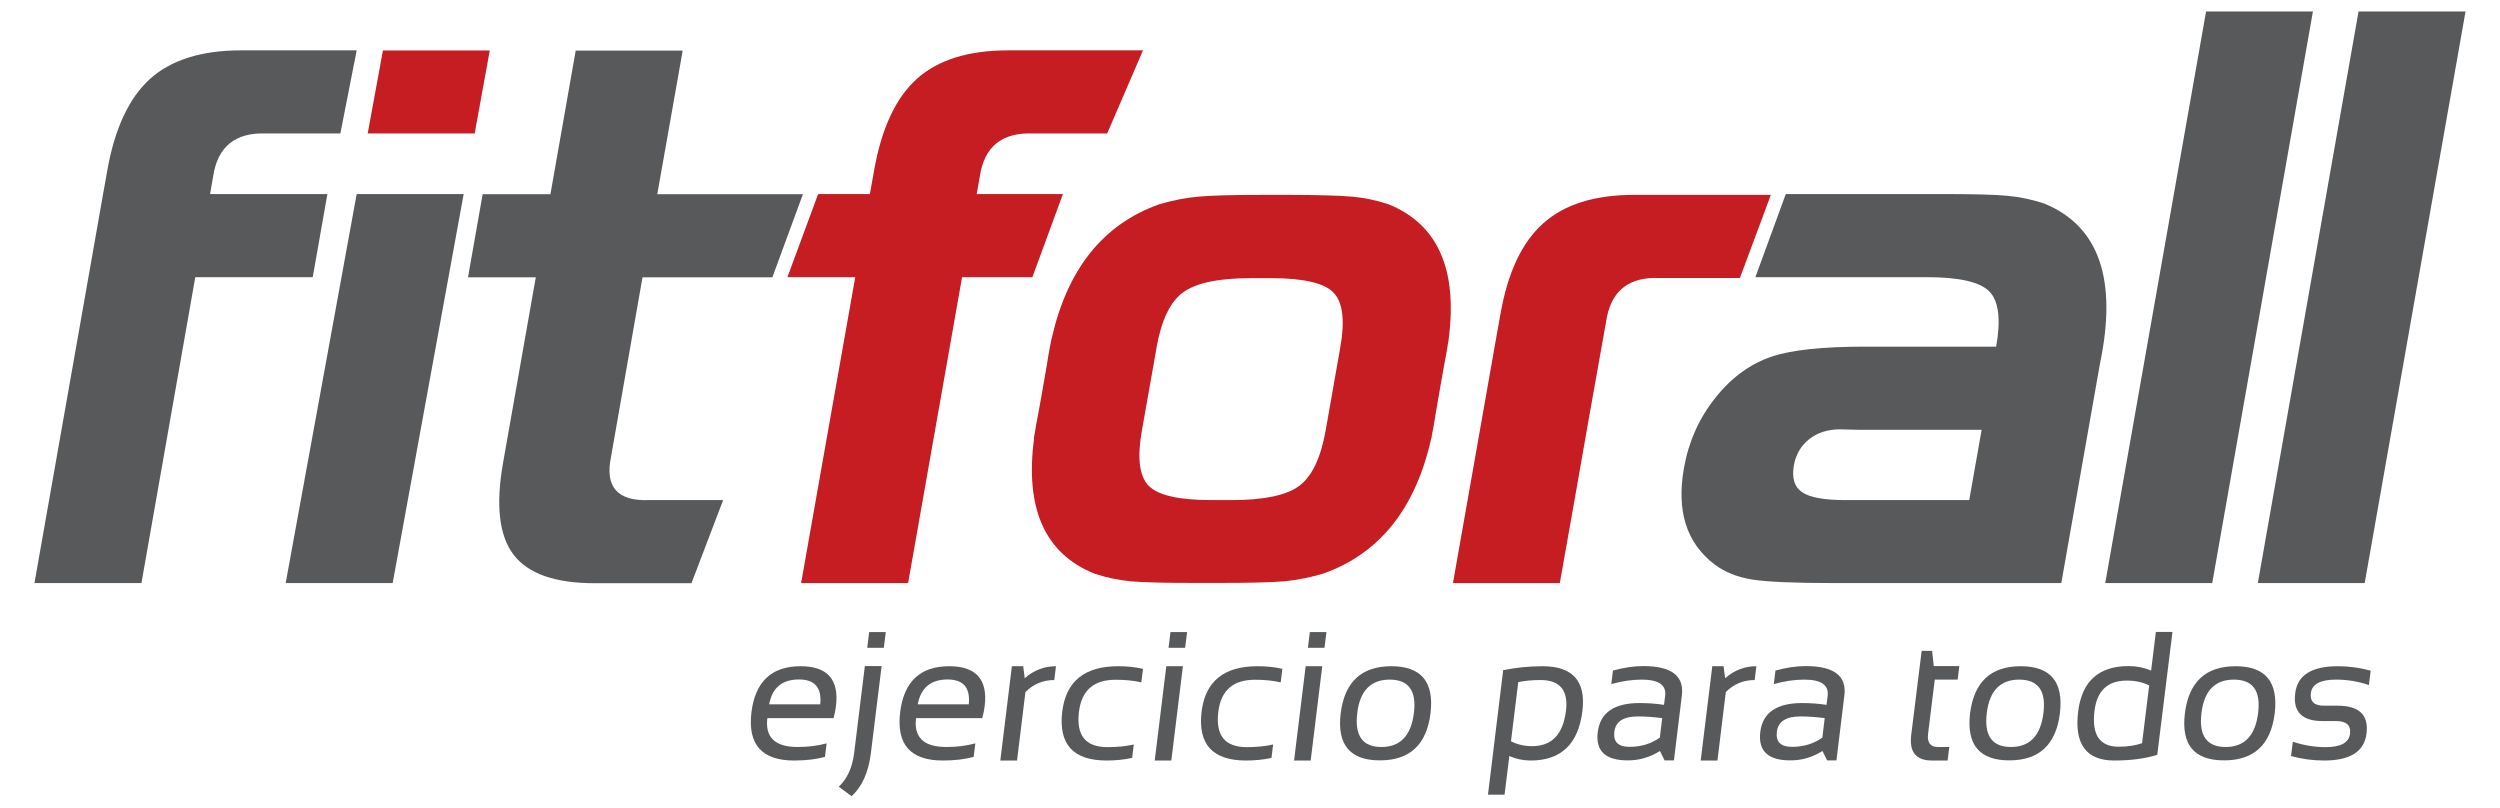
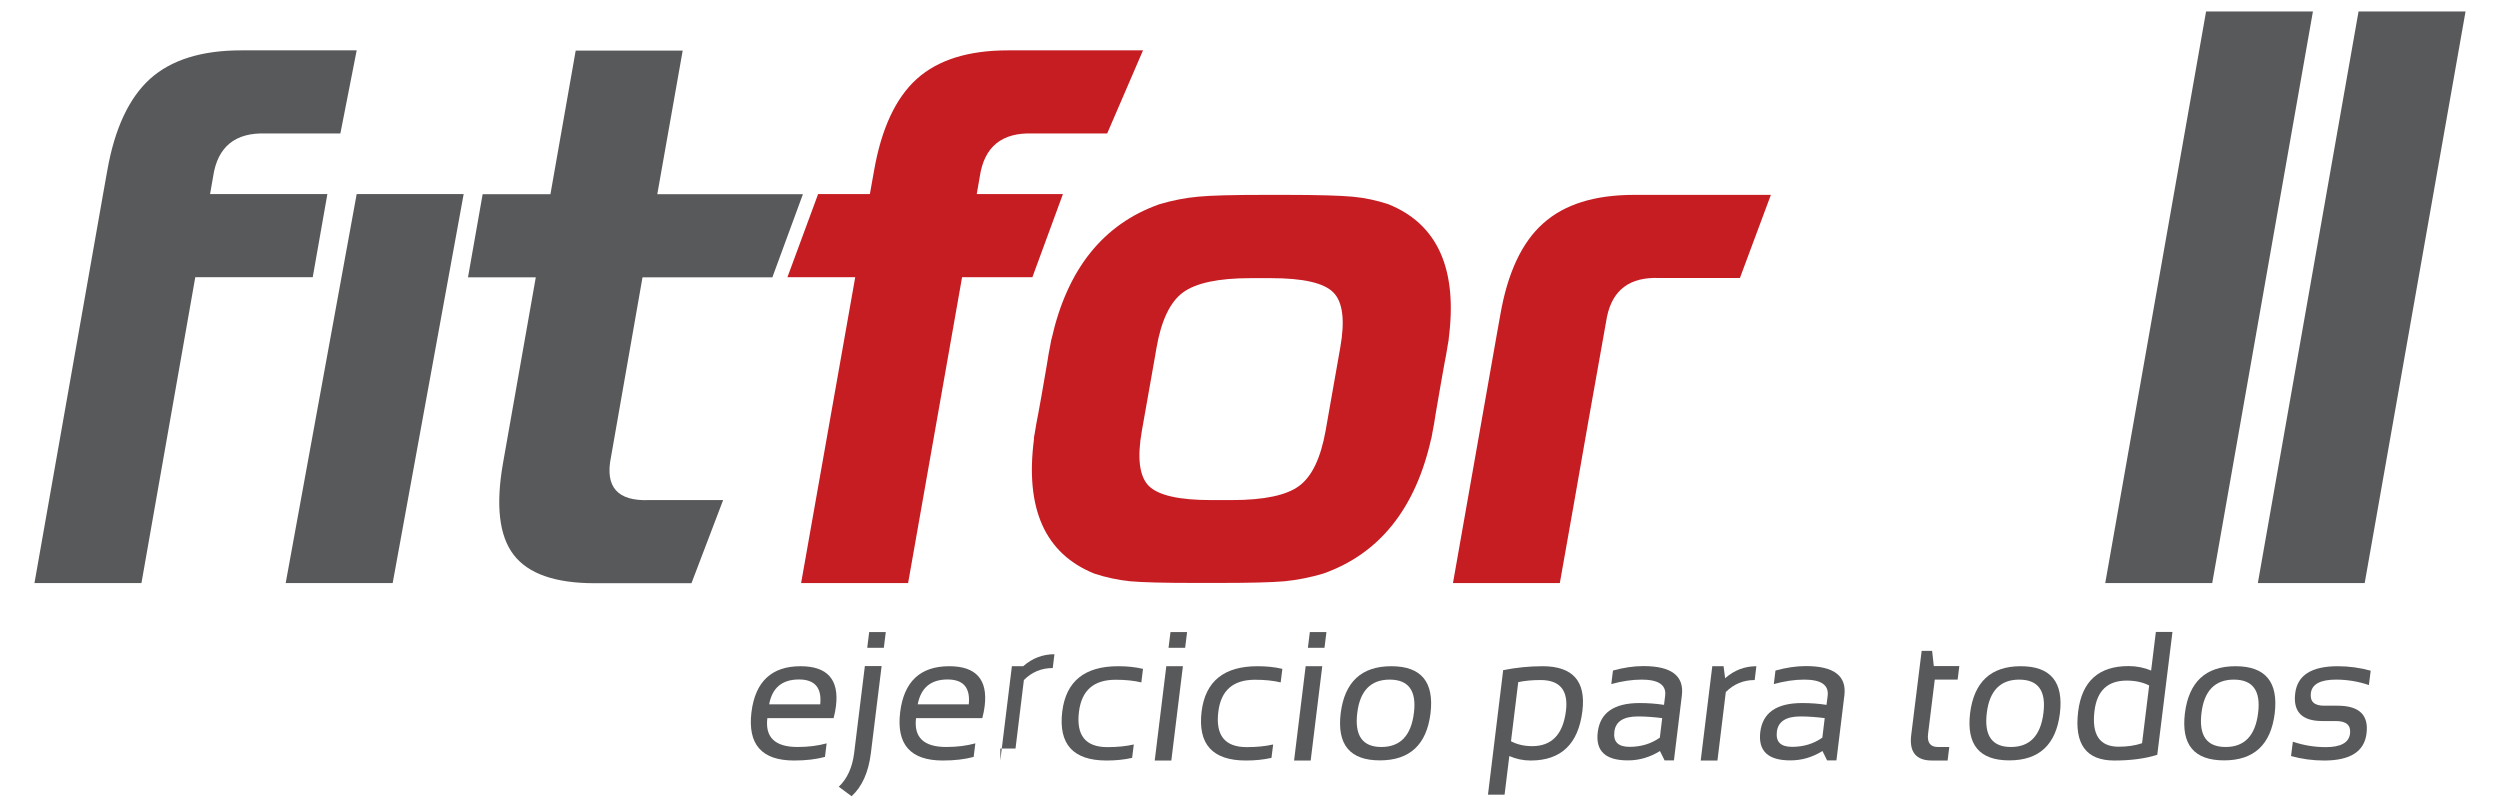
<svg xmlns="http://www.w3.org/2000/svg" id="Capa_1" x="0px" y="0px" viewBox="0 0 179.22 57.91" xml:space="preserve">
  <g>
    <path fill="#58595B" d="M6.34,19.87l1.05-5.96l0.3-1.68c0.53-3.02,1.56-5.21,3.07-6.58c1.52-1.36,3.69-2.04,6.53-2.04h8.28   L24.4,9.57h-5.31c-2.22-0.09-3.49,0.94-3.81,3.08l-0.22,1.26h8.41l-1.05,5.96H14L10.14,41.8H2.47L6.34,19.87z" />
-     <path fill="#58595B" d="M143.1,24.85c0.35-1.96,0.18-3.28-0.49-3.96c-0.67-0.68-2.17-1.02-4.48-1.02h-12.29l2.18-5.96h11.15   c2.31,0,3.91,0.04,4.78,0.13c0.87,0.08,1.73,0.27,2.57,0.54c3.95,1.6,5.29,5.44,4.02,11.5l-2.77,15.72h-16.17   c-2.89,0-4.88-0.08-5.96-0.25c-1.08-0.17-1.99-0.53-2.73-1.09c-2.01-1.53-2.74-3.83-2.19-6.91c0.33-1.88,1.08-3.56,2.24-5.02   c1.16-1.47,2.53-2.46,4.09-2.98c1.39-0.46,3.6-0.7,6.64-0.7H143.1z M142.06,30.81h-8.87l-1.28-0.03c-0.88,0-1.61,0.23-2.21,0.7   c-0.59,0.47-0.96,1.09-1.1,1.88c-0.16,0.91,0.04,1.56,0.6,1.93c0.56,0.38,1.59,0.56,3.1,0.56h8.87L142.06,30.81z" />
    <path fill="#C61D23" d="M74.06,9.57h5.31l2.57-5.96h-9.68c-2.84,0-5.01,0.68-6.53,2.04c-1.51,1.36-2.54,3.55-3.07,6.58l-0.3,1.68   h-3.71l-2.2,5.96h4.86L57.43,41.8h7.67l3.87-21.93h5.04l2.19-5.96h-6.18l0.22-1.26C70.56,10.51,71.83,9.48,74.06,9.57z" />
    <path fill="#58595B" d="M46.53,35.85h5.31l-2.27,5.96h-6.94c-2.83,0-4.77-0.68-5.81-2.04c-1.04-1.36-1.29-3.55-0.76-6.57   l2.35-13.32h-4.86l1.05-5.96h4.86l1.81-10.29h7.67l-1.82,10.29h10.44l-2.19,5.96h-9.31L43.8,32.77   C43.36,34.91,44.27,35.94,46.53,35.85z" />
    <path fill="#C61D23" d="M103.3,27.46l0.24-1.35c0.1-0.48,0.18-0.95,0.25-1.4l0.07-0.39h-0.01c0.66-5.01-0.78-8.25-4.32-9.68   c-0.85-0.28-1.7-0.46-2.57-0.54c-0.87-0.08-2.47-0.13-4.78-0.13h-0.73l0,0h-0.74c-2.31,0-3.92,0.04-4.82,0.13   c-0.9,0.08-1.82,0.26-2.77,0.54c-4.05,1.43-6.62,4.67-7.74,9.68h-0.01l-0.07,0.39c-0.09,0.44-0.17,0.89-0.24,1.37l-0.4,2.31   l-0.23,1.27c-0.1,0.48-0.18,0.94-0.25,1.39l-0.07,0.39h0.02c-0.66,5.02,0.78,8.25,4.32,9.68c0.84,0.28,1.71,0.46,2.57,0.55   c0.87,0.08,2.46,0.12,4.78,0.12h0.73l0,0h0.74c2.31,0,3.92-0.04,4.82-0.12c0.9-0.09,1.82-0.27,2.77-0.55   c4.04-1.43,6.62-4.67,7.74-9.68h0.01l0.07-0.39c0.09-0.45,0.17-0.91,0.24-1.39L103.3,27.46z M93.14,34.83   c-0.91,0.68-2.53,1.02-4.84,1.02h-1.47c-2.32,0-3.8-0.34-4.48-1.02c-0.67-0.68-0.84-2-0.49-3.96l0.92-5.2l0.13-0.75   c0.34-1.96,0.98-3.28,1.89-3.95c0.92-0.68,2.53-1.03,4.84-1.03h1.47c2.31,0,3.81,0.34,4.48,1.03c0.67,0.68,0.84,2,0.49,3.95   l-1.05,5.96C94.68,32.83,94.06,34.14,93.14,34.83z" />
    <g>
      <path fill="#C61D23" d="M115.2,22.71L115.2,22.71c0.4-1.94,1.65-2.87,3.76-2.78h5.77l2.22-5.96h-9.8c-2.84,0-5.01,0.68-6.53,2.05    c-1.52,1.35-2.55,3.55-3.07,6.57l-0.3,1.68h0l-1.05,5.96l-2.04,11.57h7.66l0.99-5.58l1.05-5.99L115.2,22.71z" />
    </g>
    <polygon fill="#58595B" points="158.59,41.8 150.92,41.8 158.15,0.82 165.81,0.82  " />
    <polygon fill="#58595B" points="169.52,41.8 161.86,41.8 169.08,0.82 176.75,0.82  " />
    <line fill="#C61D23" x1="81.93" y1="3.62" x2="79.37" y2="9.57" />
    <g>
      <path fill="#58595B" d="M57.39,47.76c1.92,0,2.77,0.95,2.54,2.85c-0.03,0.27-0.09,0.56-0.17,0.87h-4.75    c-0.17,1.38,0.55,2.07,2.17,2.07c0.77,0,1.46-0.09,2.08-0.26l-0.12,0.97c-0.62,0.17-1.35,0.26-2.21,0.26    c-2.32,0-3.34-1.15-3.06-3.46C54.14,48.86,55.32,47.76,57.39,47.76z M55.14,50.49h3.66c0.12-1.19-0.39-1.78-1.52-1.78    C56.07,48.71,55.36,49.3,55.14,50.49z" />
      <path fill="#58595B" d="M63.2,47.76L62.43,54c-0.17,1.37-0.63,2.39-1.38,3.08l-0.92-0.68c0.61-0.58,0.97-1.38,1.1-2.4l0.77-6.25    H63.2z M63.5,45.31l-0.14,1.13h-1.19l0.14-1.13H63.5z" />
      <path fill="#58595B" d="M68.05,47.76c1.92,0,2.77,0.95,2.54,2.85c-0.03,0.27-0.09,0.56-0.17,0.87h-4.75    c-0.17,1.38,0.55,2.07,2.17,2.07c0.77,0,1.46-0.09,2.08-0.26l-0.12,0.97c-0.62,0.17-1.35,0.26-2.21,0.26    c-2.32,0-3.34-1.15-3.06-3.46C64.8,48.86,65.97,47.76,68.05,47.76z M65.79,50.49h3.66c0.12-1.19-0.39-1.78-1.52-1.78    C66.73,48.71,66.02,49.3,65.79,50.49z" />
-       <path fill="#58595B" d="M71.71,54.52l0.83-6.76h0.81l0.11,0.86c0.66-0.58,1.41-0.86,2.24-0.86l-0.12,0.99    c-0.81,0-1.5,0.29-2.07,0.86l-0.6,4.91H71.71z" />
+       <path fill="#58595B" d="M71.71,54.52l0.83-6.76h0.81c0.66-0.58,1.41-0.86,2.24-0.86l-0.12,0.99    c-0.81,0-1.5,0.29-2.07,0.86l-0.6,4.91H71.71z" />
      <path fill="#58595B" d="M81.16,54.33c-0.57,0.13-1.18,0.19-1.83,0.19c-2.4,0-3.46-1.17-3.18-3.51c0.27-2.17,1.6-3.25,4.01-3.25    c0.64,0,1.24,0.06,1.78,0.19l-0.12,0.97c-0.54-0.13-1.16-0.19-1.84-0.19c-1.57,0-2.44,0.76-2.63,2.29    c-0.21,1.7,0.47,2.54,2.04,2.54c0.69,0,1.32-0.06,1.89-0.19L81.16,54.33z" />
      <path fill="#58595B" d="M84.8,47.76l-0.83,6.76h-1.19l0.83-6.76H84.8z M85.1,45.31l-0.14,1.13h-1.19l0.14-1.13H85.1z" />
      <path fill="#58595B" d="M91.15,54.33c-0.57,0.13-1.18,0.19-1.83,0.19c-2.4,0-3.46-1.17-3.18-3.51c0.27-2.17,1.6-3.25,4.01-3.25    c0.64,0,1.24,0.06,1.78,0.19l-0.12,0.97c-0.54-0.13-1.16-0.19-1.84-0.19c-1.57,0-2.44,0.76-2.63,2.29    c-0.21,1.7,0.47,2.54,2.04,2.54c0.69,0,1.32-0.06,1.89-0.19L91.15,54.33z" />
      <path fill="#58595B" d="M94.79,47.76l-0.83,6.76h-1.19l0.83-6.76H94.79z M95.09,45.31l-0.14,1.13h-1.19l0.14-1.13H95.09z" />
      <path fill="#58595B" d="M96.11,51.14c0.28-2.25,1.49-3.38,3.63-3.38c2.15,0,3.08,1.13,2.81,3.38c-0.28,2.25-1.49,3.37-3.63,3.37    C96.78,54.51,95.84,53.39,96.11,51.14z M99.03,53.55c1.35,0,2.13-0.81,2.33-2.44c0.2-1.59-0.38-2.39-1.74-2.39    c-1.35,0-2.13,0.8-2.32,2.39C97.1,52.74,97.68,53.55,99.03,53.55z" />
      <path fill="#58595B" d="M107.76,48.04c0.92-0.18,1.86-0.28,2.82-0.28c2.17,0,3.12,1.07,2.86,3.21c-0.29,2.37-1.53,3.55-3.71,3.55    c-0.54,0-1.05-0.11-1.53-0.32l-0.34,2.77h-1.19L107.76,48.04z M108.32,53.14c0.44,0.23,0.95,0.35,1.52,0.35    c1.4,0,2.21-0.84,2.42-2.53c0.18-1.47-0.43-2.21-1.82-2.21c-0.6,0-1.13,0.05-1.6,0.15L108.32,53.14z" />
      <path fill="#58595B" d="M114.54,52.48c0.17-1.39,1.17-2.08,3-2.08c0.59,0,1.17,0.04,1.75,0.13l0.08-0.64    c0.1-0.78-0.46-1.17-1.68-1.17c-0.7,0-1.42,0.11-2.18,0.32l0.12-0.97c0.76-0.21,1.48-0.32,2.18-0.32c2.01,0,2.93,0.7,2.76,2.1    l-0.57,4.66h-0.67l-0.33-0.67c-0.73,0.45-1.49,0.67-2.28,0.67C115.09,54.52,114.37,53.84,114.54,52.48z M117.42,51.36    c-1.03,0-1.6,0.36-1.69,1.09c-0.09,0.73,0.27,1.09,1.09,1.09c0.82,0,1.55-0.22,2.17-0.66l0.17-1.4    C118.59,51.41,118.01,51.36,117.42,51.36z" />
      <path fill="#58595B" d="M121.92,54.52l0.83-6.76h0.81l0.11,0.86c0.66-0.58,1.41-0.86,2.24-0.86l-0.12,0.99    c-0.81,0-1.5,0.29-2.07,0.86l-0.6,4.91H121.92z" />
      <path fill="#58595B" d="M126.19,52.48c0.17-1.39,1.17-2.08,3-2.08c0.59,0,1.17,0.04,1.75,0.13l0.08-0.64    c0.1-0.78-0.46-1.17-1.68-1.17c-0.7,0-1.42,0.11-2.18,0.32l0.12-0.97c0.76-0.21,1.48-0.32,2.18-0.32c2.01,0,2.93,0.7,2.76,2.1    l-0.57,4.66h-0.67l-0.33-0.67c-0.73,0.45-1.49,0.67-2.28,0.67C126.75,54.52,126.03,53.84,126.19,52.48z M129.07,51.36    c-1.03,0-1.6,0.36-1.69,1.09c-0.09,0.73,0.27,1.09,1.09,1.09c0.82,0,1.55-0.22,2.17-0.66l0.17-1.4    C130.24,51.41,129.66,51.36,129.07,51.36z" />
      <path fill="#58595B" d="M137.76,46.66h0.75l0.12,1.09h1.83l-0.12,0.97h-1.64l-0.48,3.88c-0.08,0.63,0.16,0.95,0.7,0.95h0.82    l-0.12,0.97h-1.13c-1.13,0-1.63-0.61-1.48-1.82L137.76,46.66z" />
      <path fill="#58595B" d="M141.23,51.14c0.28-2.25,1.49-3.38,3.63-3.38c2.15,0,3.08,1.13,2.81,3.38c-0.28,2.25-1.49,3.37-3.63,3.37    C141.9,54.51,140.97,53.39,141.23,51.14z M144.16,53.55c1.35,0,2.13-0.81,2.33-2.44c0.2-1.59-0.38-2.39-1.74-2.39    c-1.35,0-2.13,0.8-2.32,2.39C142.23,52.74,142.81,53.55,144.16,53.55z" />
      <path fill="#58595B" d="M154.65,54.11c-0.85,0.27-1.88,0.41-3.08,0.41c-2.01,0-2.88-1.17-2.59-3.52c0.27-2.16,1.47-3.25,3.61-3.25    c0.58,0,1.12,0.11,1.62,0.32l0.34-2.77h1.19L154.65,54.11z M154.07,49.14c-0.45-0.23-0.99-0.35-1.61-0.35    c-1.36,0-2.13,0.72-2.31,2.17c-0.21,1.71,0.37,2.57,1.73,2.57c0.62,0,1.18-0.08,1.68-0.25L154.07,49.14z" />
      <path fill="#58595B" d="M156.63,51.14c0.28-2.25,1.49-3.38,3.63-3.38c2.15,0,3.08,1.13,2.81,3.38c-0.28,2.25-1.49,3.37-3.63,3.37    C157.29,54.51,156.36,53.39,156.63,51.14z M159.55,53.55c1.35,0,2.13-0.81,2.33-2.44c0.2-1.59-0.38-2.39-1.74-2.39    c-1.35,0-2.13,0.8-2.32,2.39C157.62,52.74,158.2,53.55,159.55,53.55z" />
      <path fill="#58595B" d="M164.24,54.2l0.13-1.03c0.76,0.26,1.55,0.39,2.36,0.39c1.08,0,1.66-0.32,1.74-0.97    c0.07-0.6-0.27-0.9-1.02-0.9h-0.97c-1.46,0-2.11-0.67-1.94-2c0.16-1.29,1.18-1.93,3.05-1.93c0.81,0,1.59,0.11,2.36,0.32    l-0.13,1.03c-0.76-0.26-1.55-0.39-2.35-0.39c-1.12,0-1.73,0.32-1.81,0.97c-0.07,0.6,0.24,0.9,0.95,0.9h0.97    c1.55,0,2.24,0.67,2.07,2c-0.16,1.29-1.17,1.93-3.04,1.93C165.79,54.52,165,54.41,164.24,54.2z" />
    </g>
    <g>
      <polygon fill="#58595B" points="20.48,41.8 28.15,41.8 33.24,13.91 25.57,13.91   " />
-       <polygon fill="#C61D23" points="35.11,3.62 27.45,3.62 26.36,9.57 34.03,9.57   " />
    </g>
  </g>
</svg>